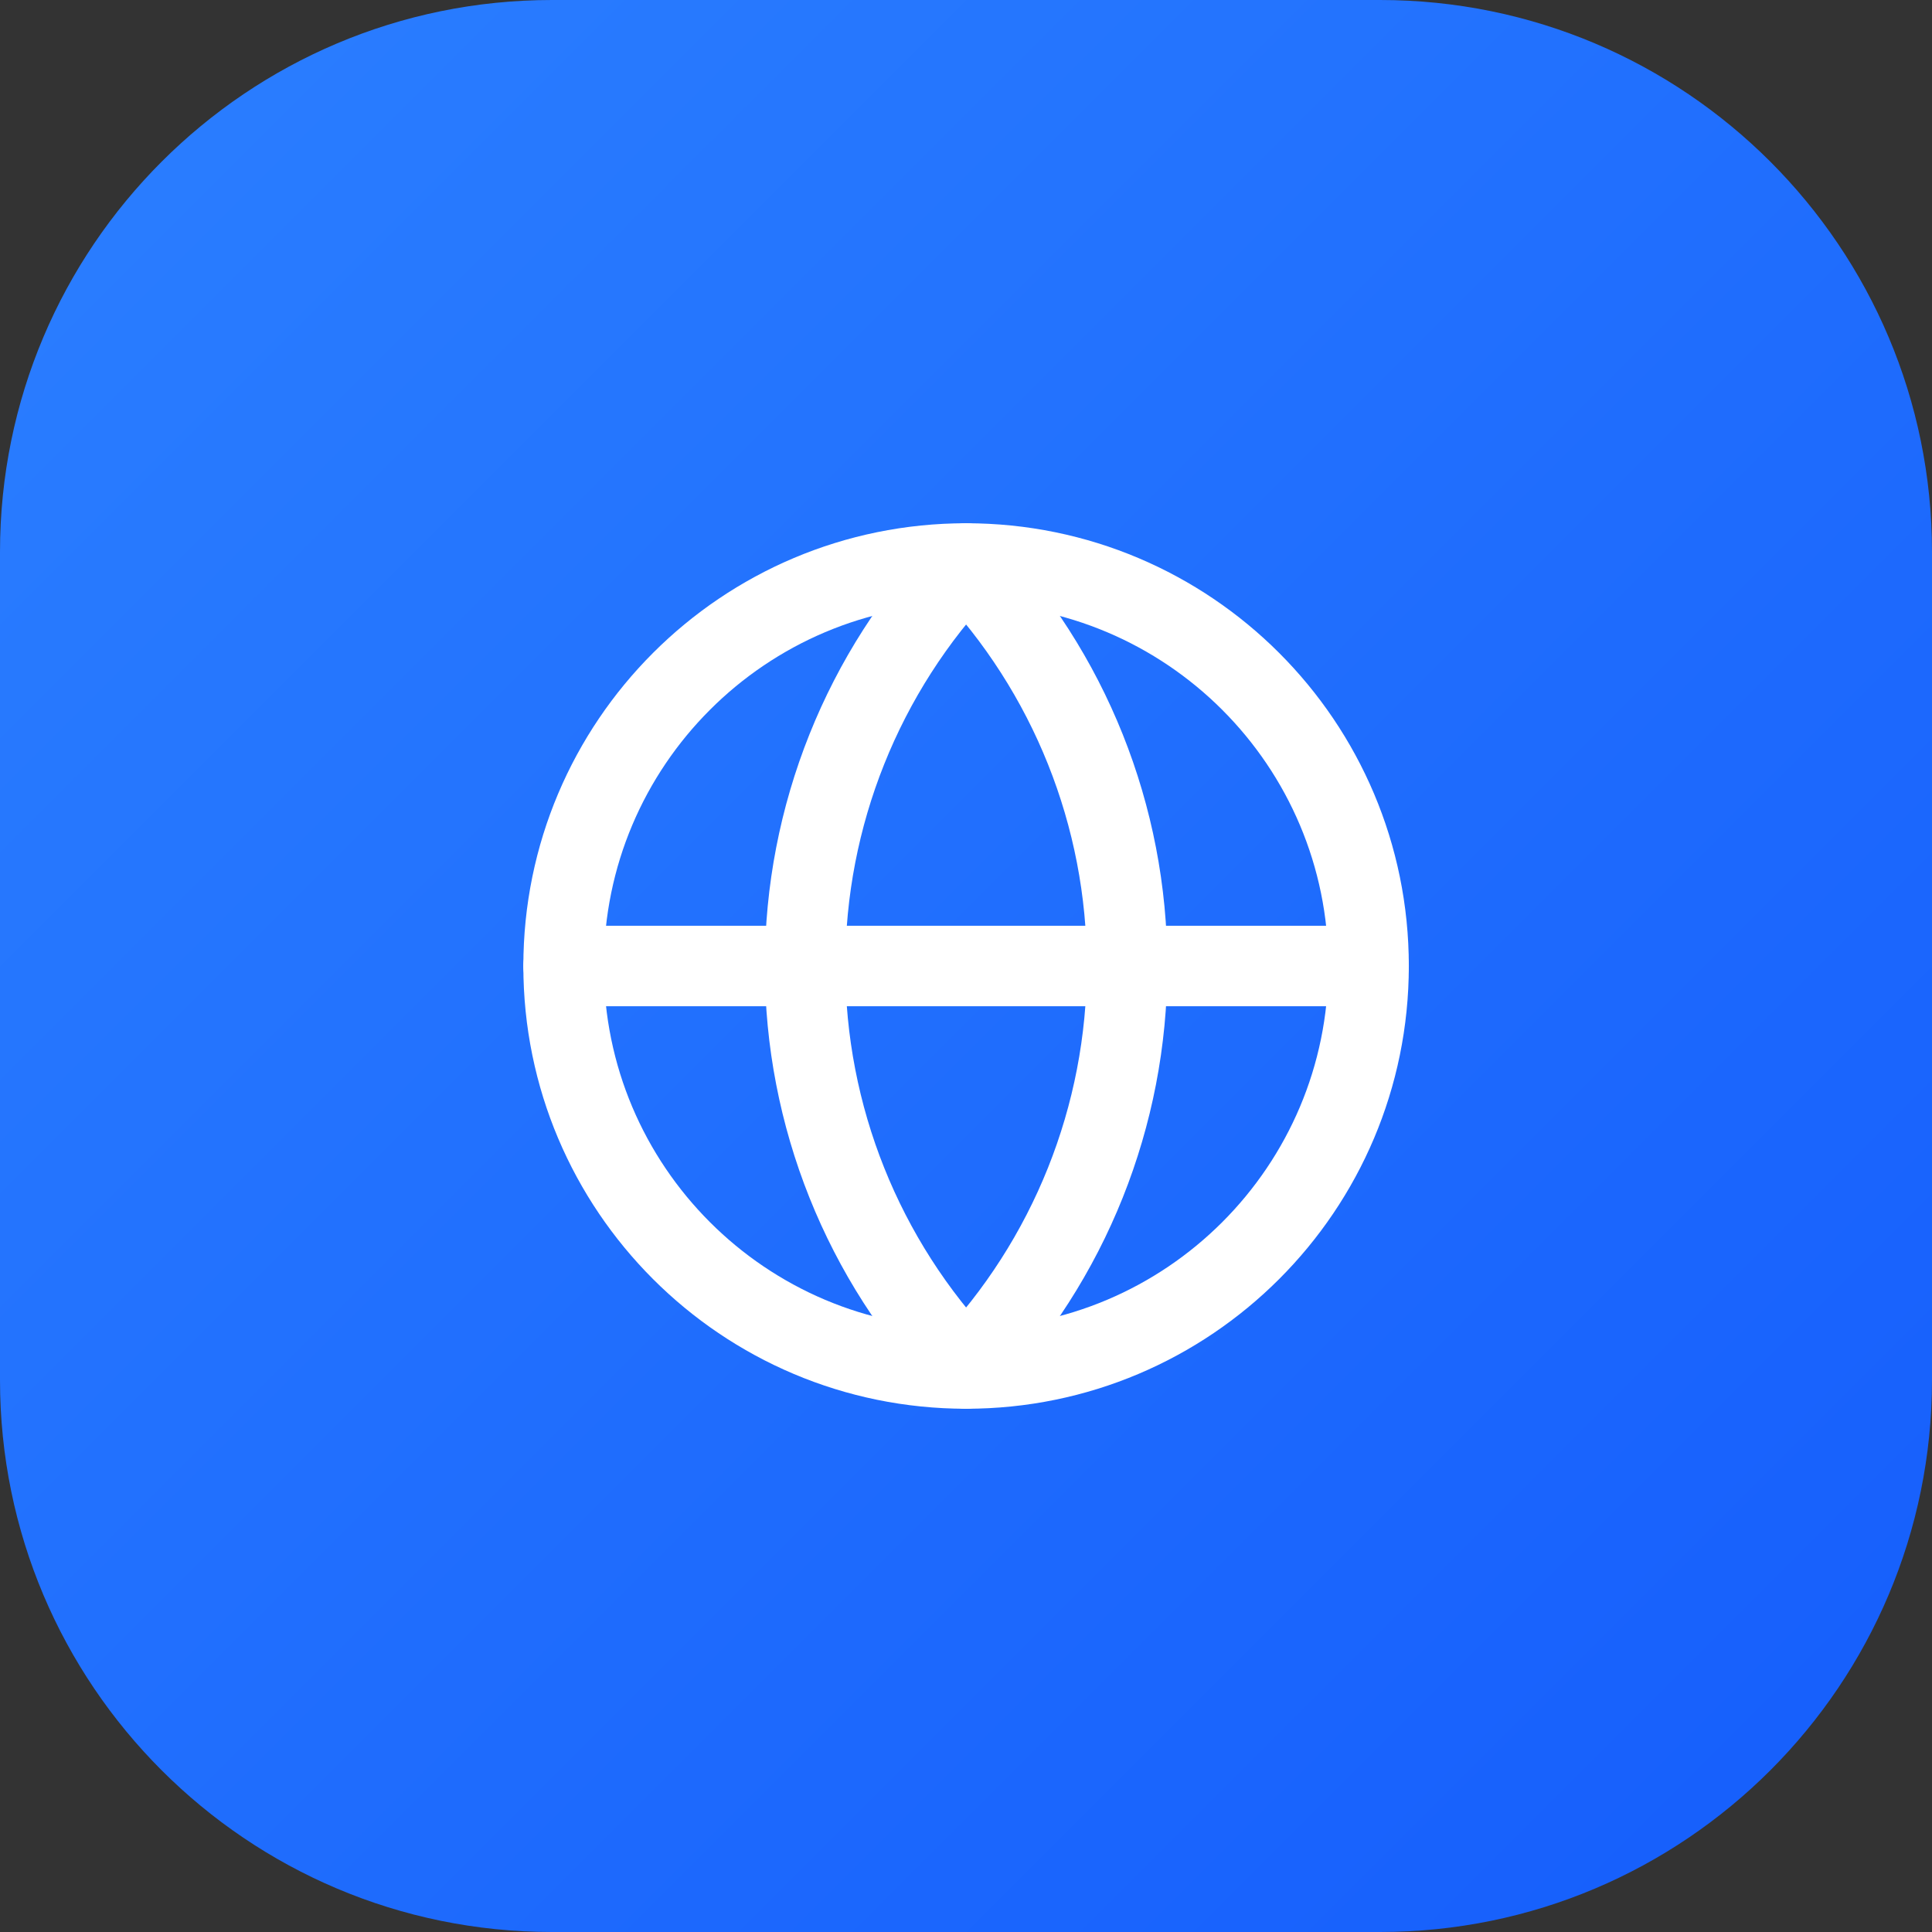
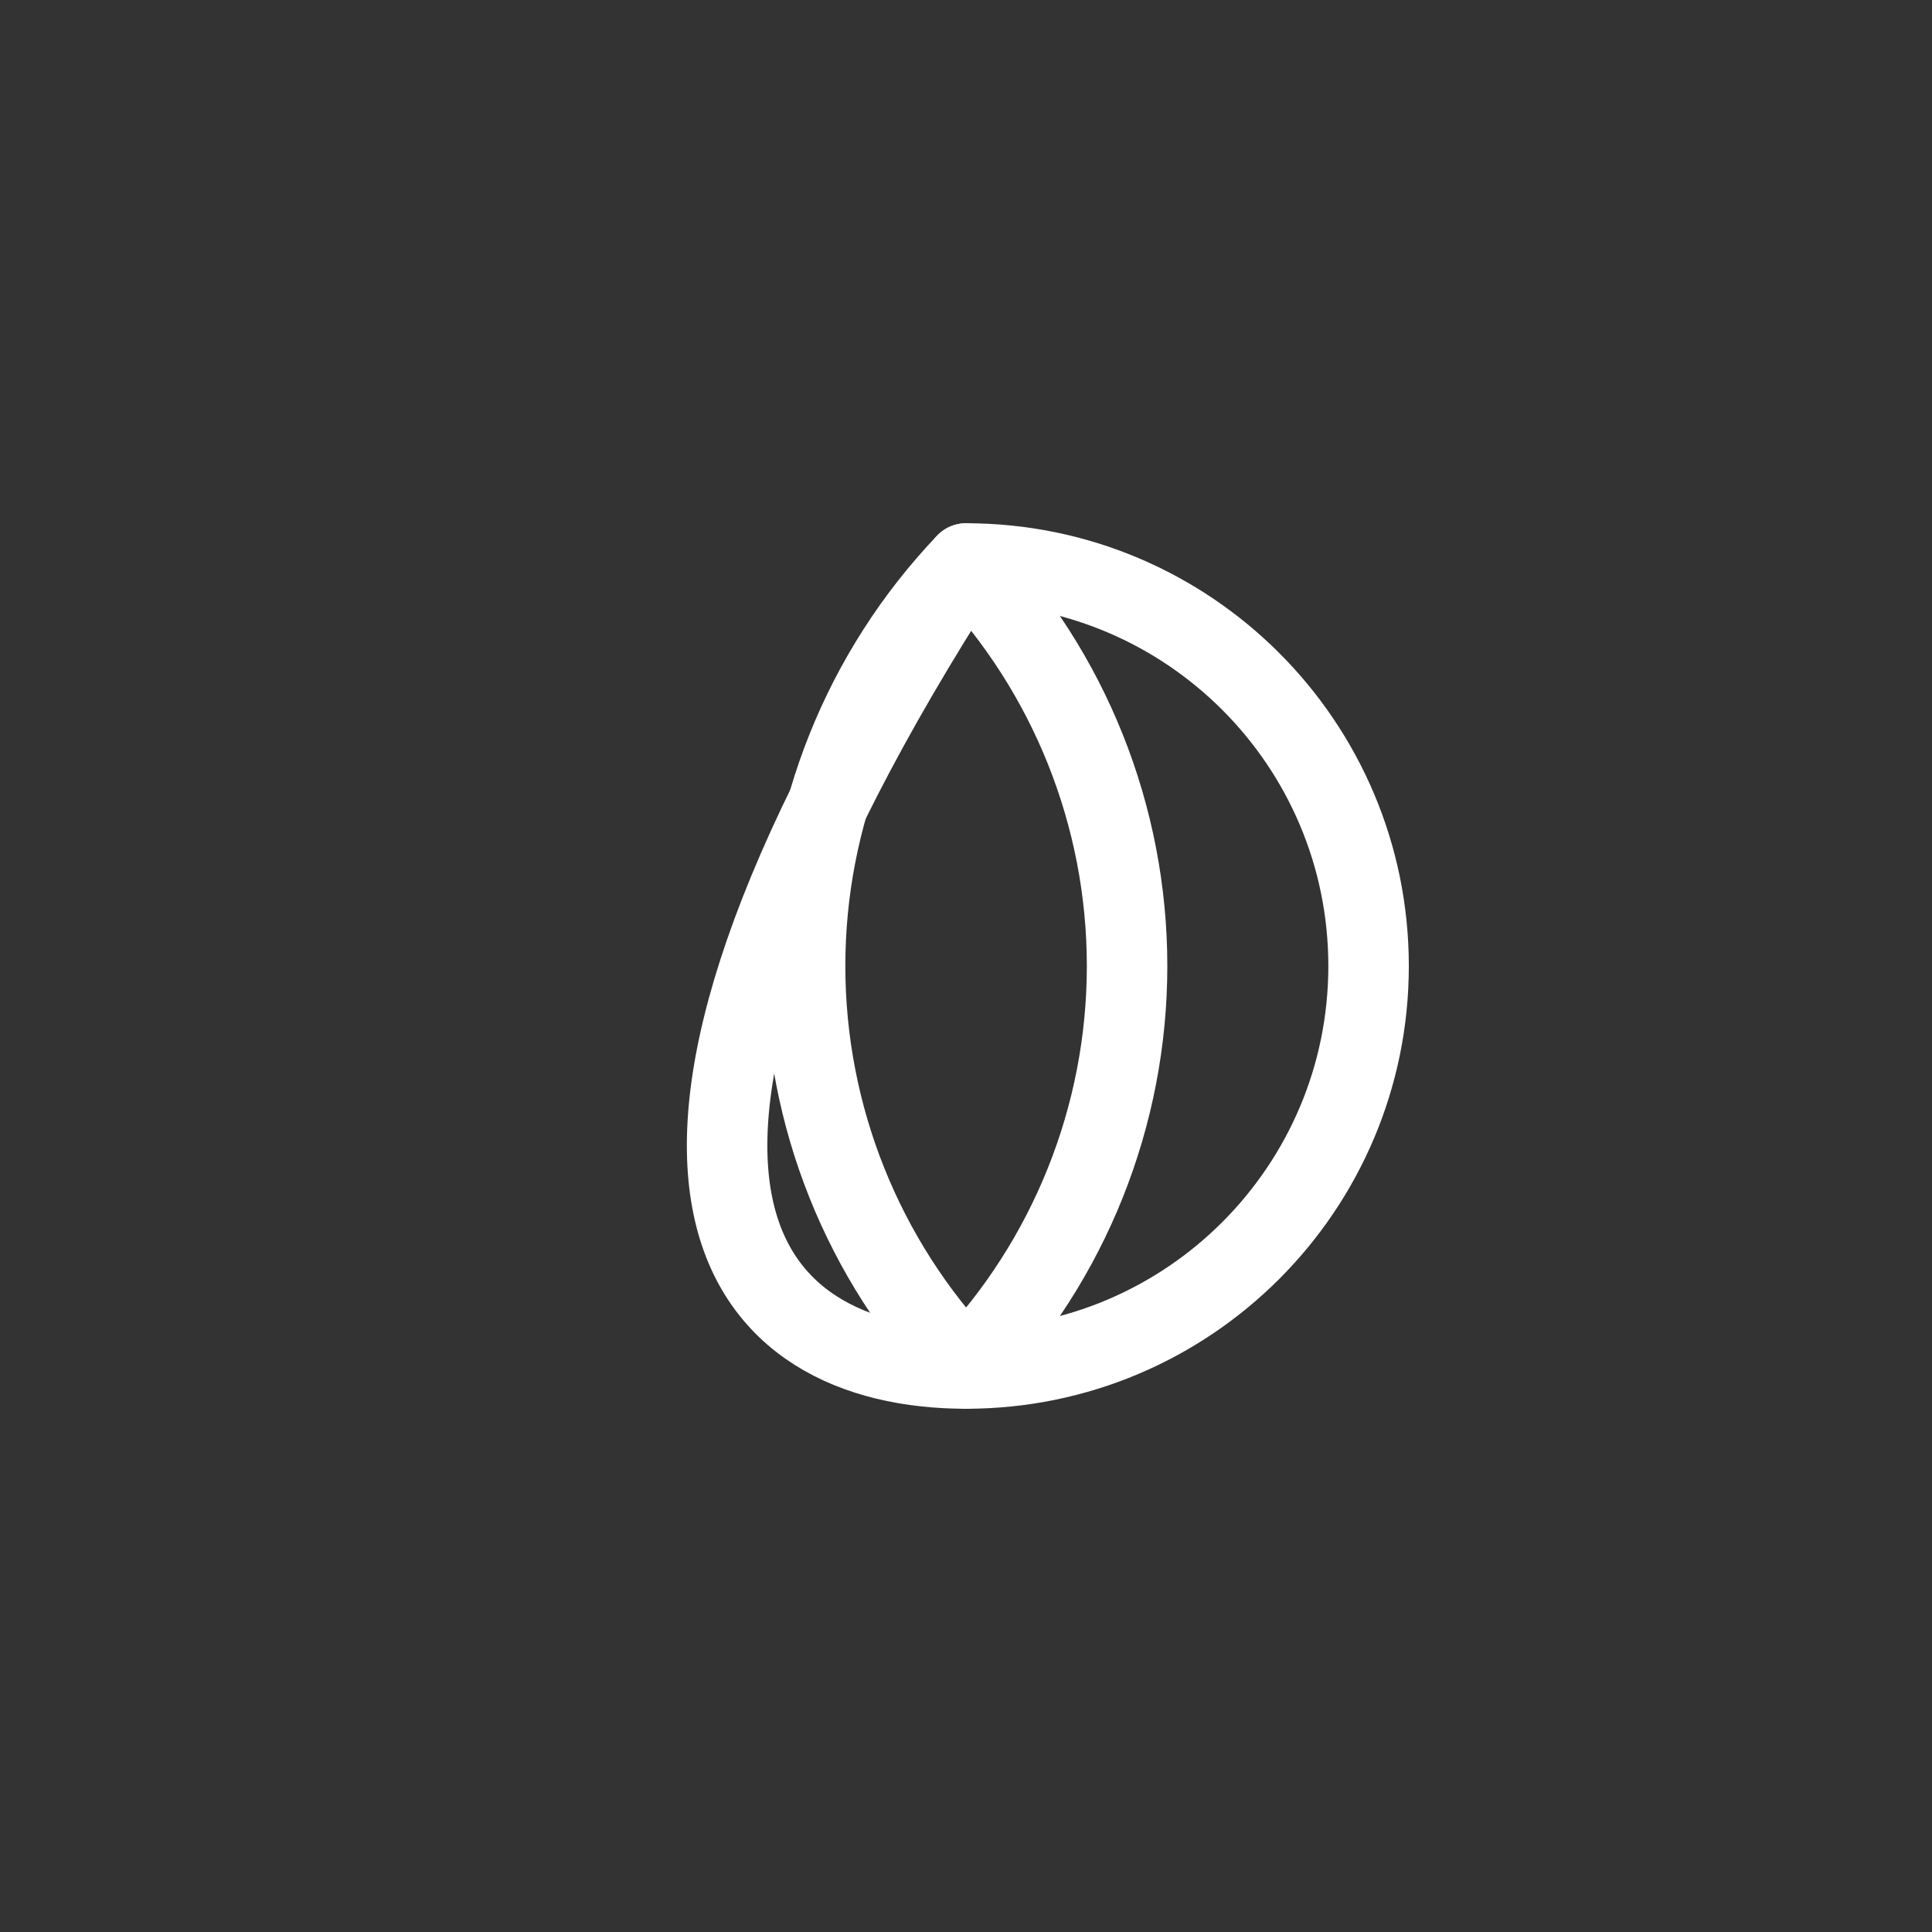
<svg xmlns="http://www.w3.org/2000/svg" width="56" height="56" viewBox="0 0 56 56" fill="none">
  <rect x="0" y="0" width="56" height="56" fill="#333333" stroke="none" />
-   <path d="M0 16C0 7.163 7.163 0 16 0H40C48.837 0 56 7.163 56 16V40C56 48.837 48.837 56 40 56H16C7.163 56 0 48.837 0 40V16Z" fill="url(#paint0_linear_884_11076)" />
-   <path d="M28.003 39.667C34.446 39.667 39.669 34.443 39.669 28C39.669 21.557 34.446 16.333 28.003 16.333C21.559 16.333 16.336 21.557 16.336 28C16.336 34.443 21.559 39.667 28.003 39.667Z" stroke="white" stroke-width="2.333" stroke-linecap="round" stroke-linejoin="round" />
+   <path d="M28.003 39.667C34.446 39.667 39.669 34.443 39.669 28C39.669 21.557 34.446 16.333 28.003 16.333C16.336 34.443 21.559 39.667 28.003 39.667Z" stroke="white" stroke-width="2.333" stroke-linecap="round" stroke-linejoin="round" />
  <path d="M28.003 16.333C25.007 19.479 23.336 23.656 23.336 28C23.336 32.344 25.007 36.521 28.003 39.667C30.998 36.521 32.669 32.344 32.669 28C32.669 23.656 30.998 19.479 28.003 16.333Z" stroke="white" stroke-width="2.333" stroke-linecap="round" stroke-linejoin="round" />
-   <path d="M16.336 28H39.669" stroke="white" stroke-width="2.333" stroke-linecap="round" stroke-linejoin="round" />
  <defs>
    <linearGradient id="paint0_linear_884_11076" x1="0" y1="0" x2="56" y2="56" gradientUnits="userSpaceOnUse">
      <stop stop-color="#2B7FFF" />
      <stop offset="1" stop-color="#155DFC" />
    </linearGradient>
  </defs>
</svg>